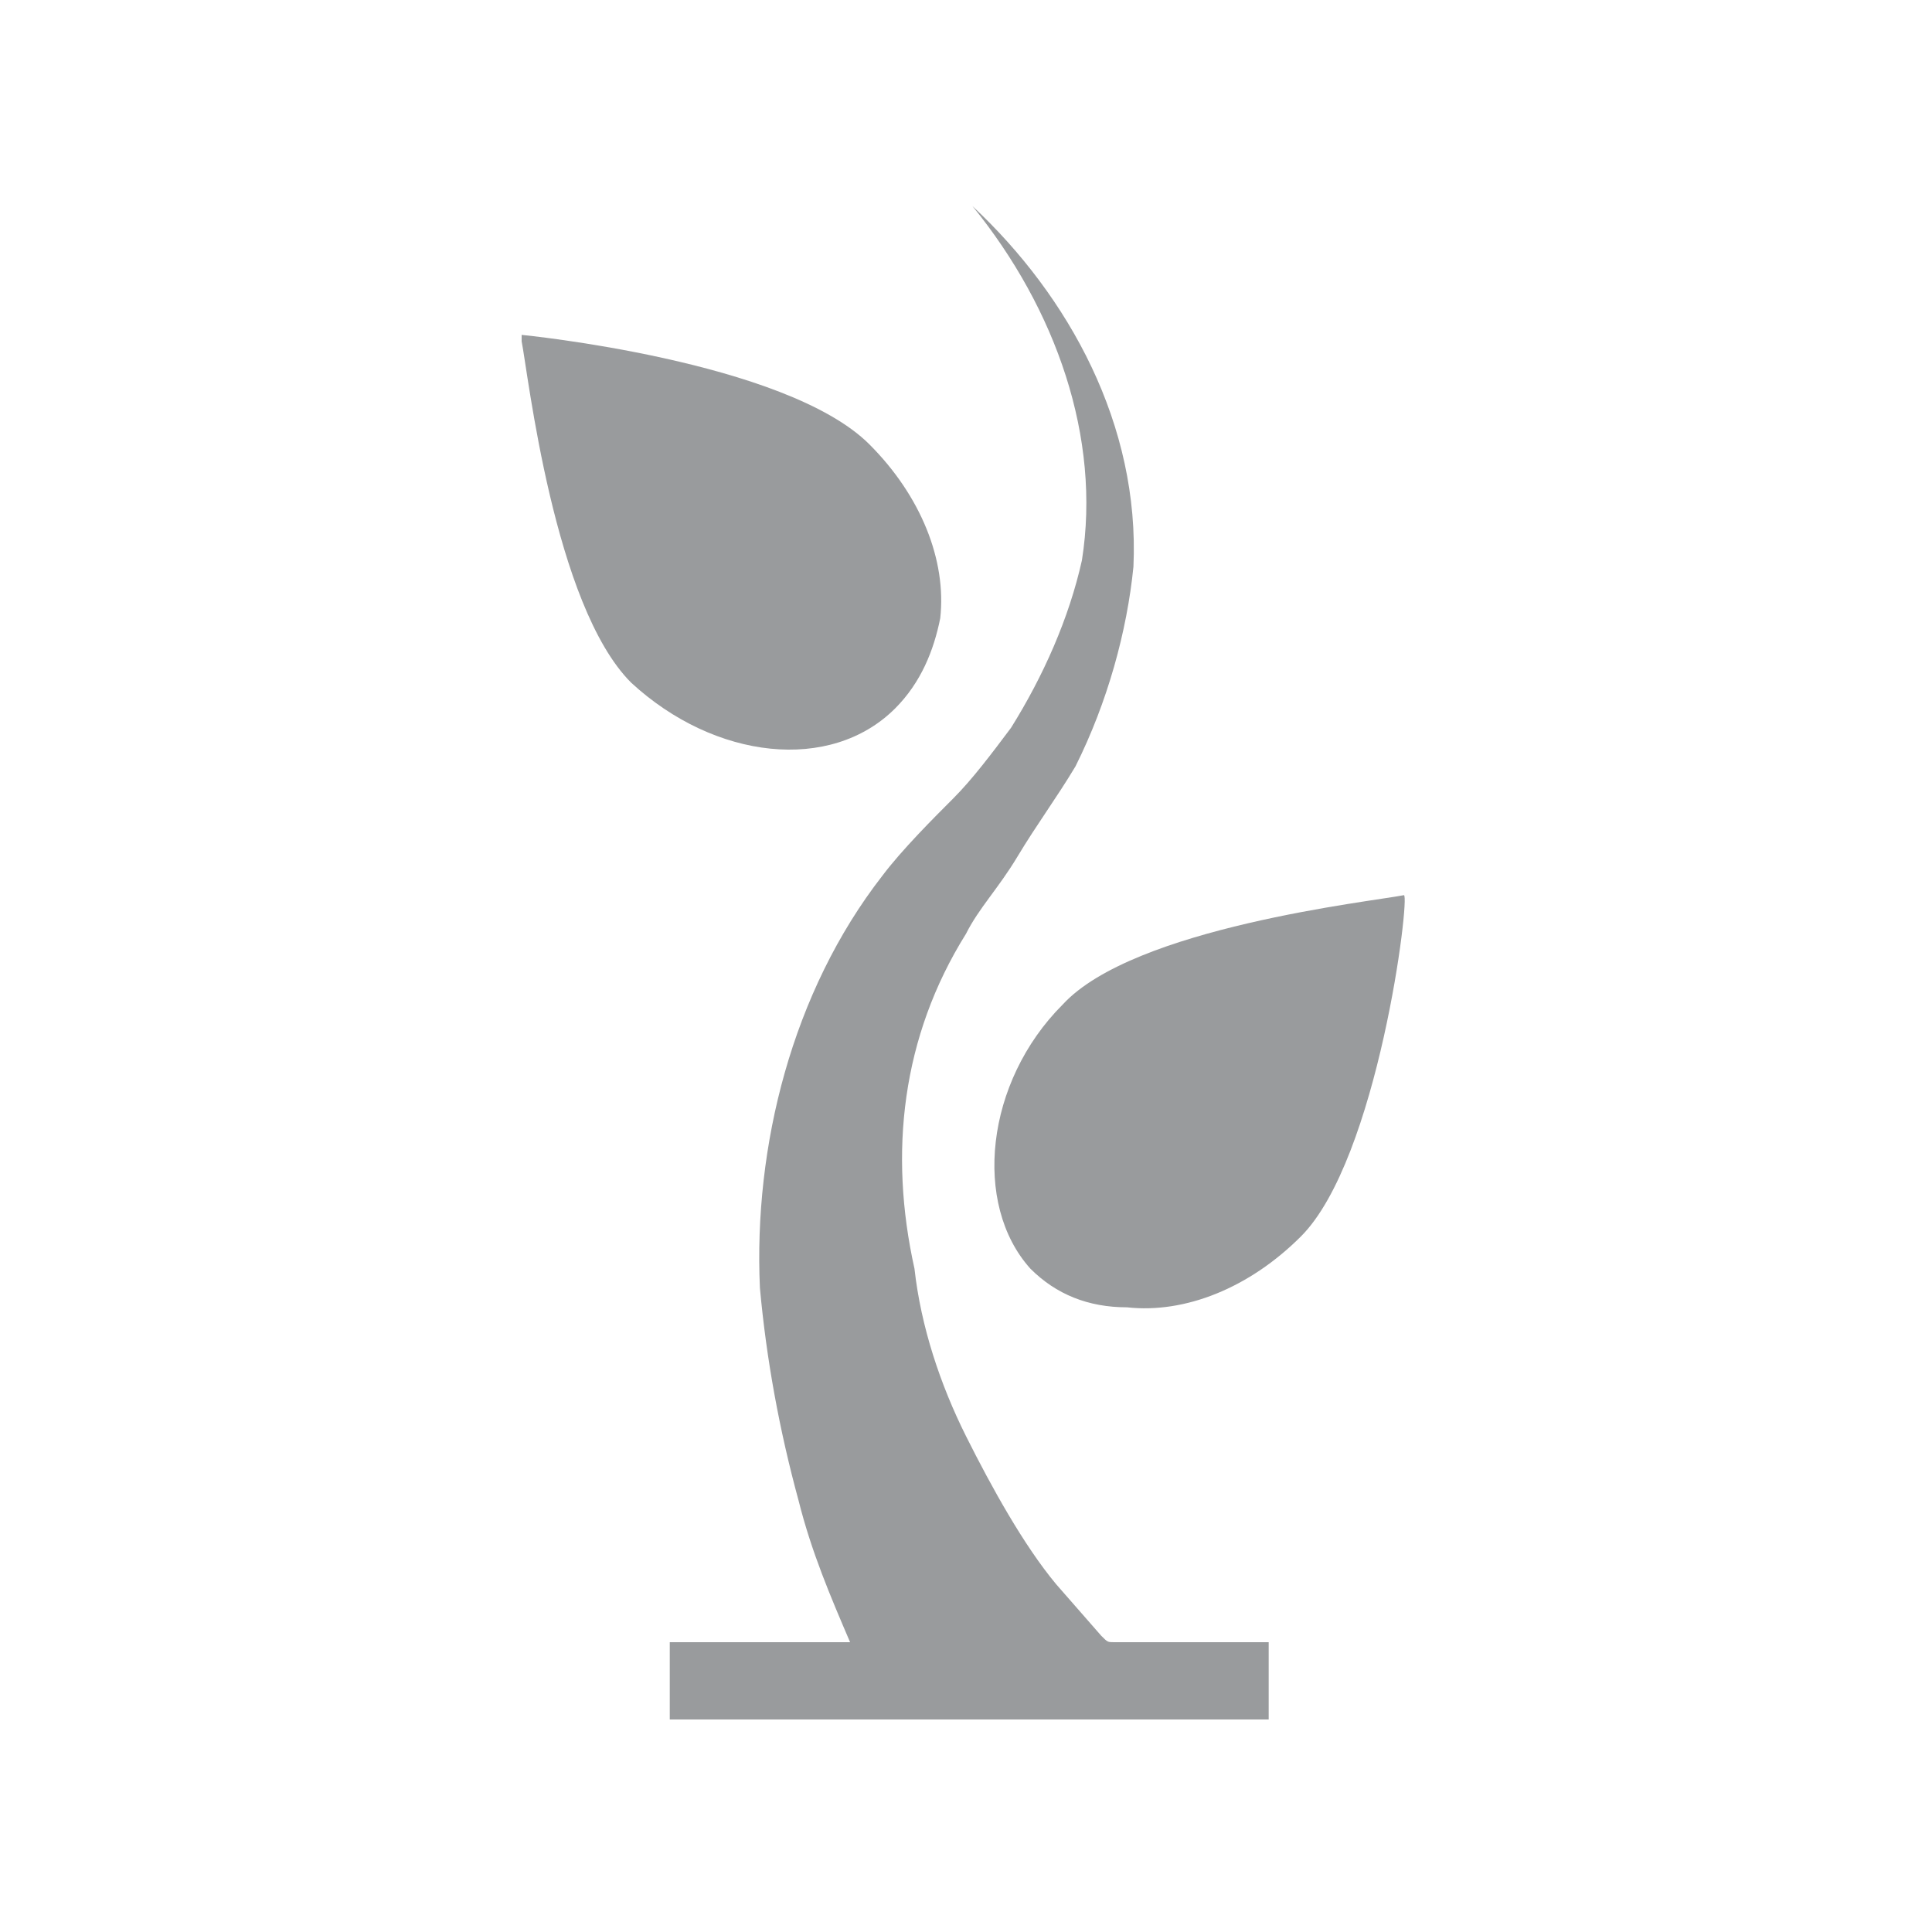
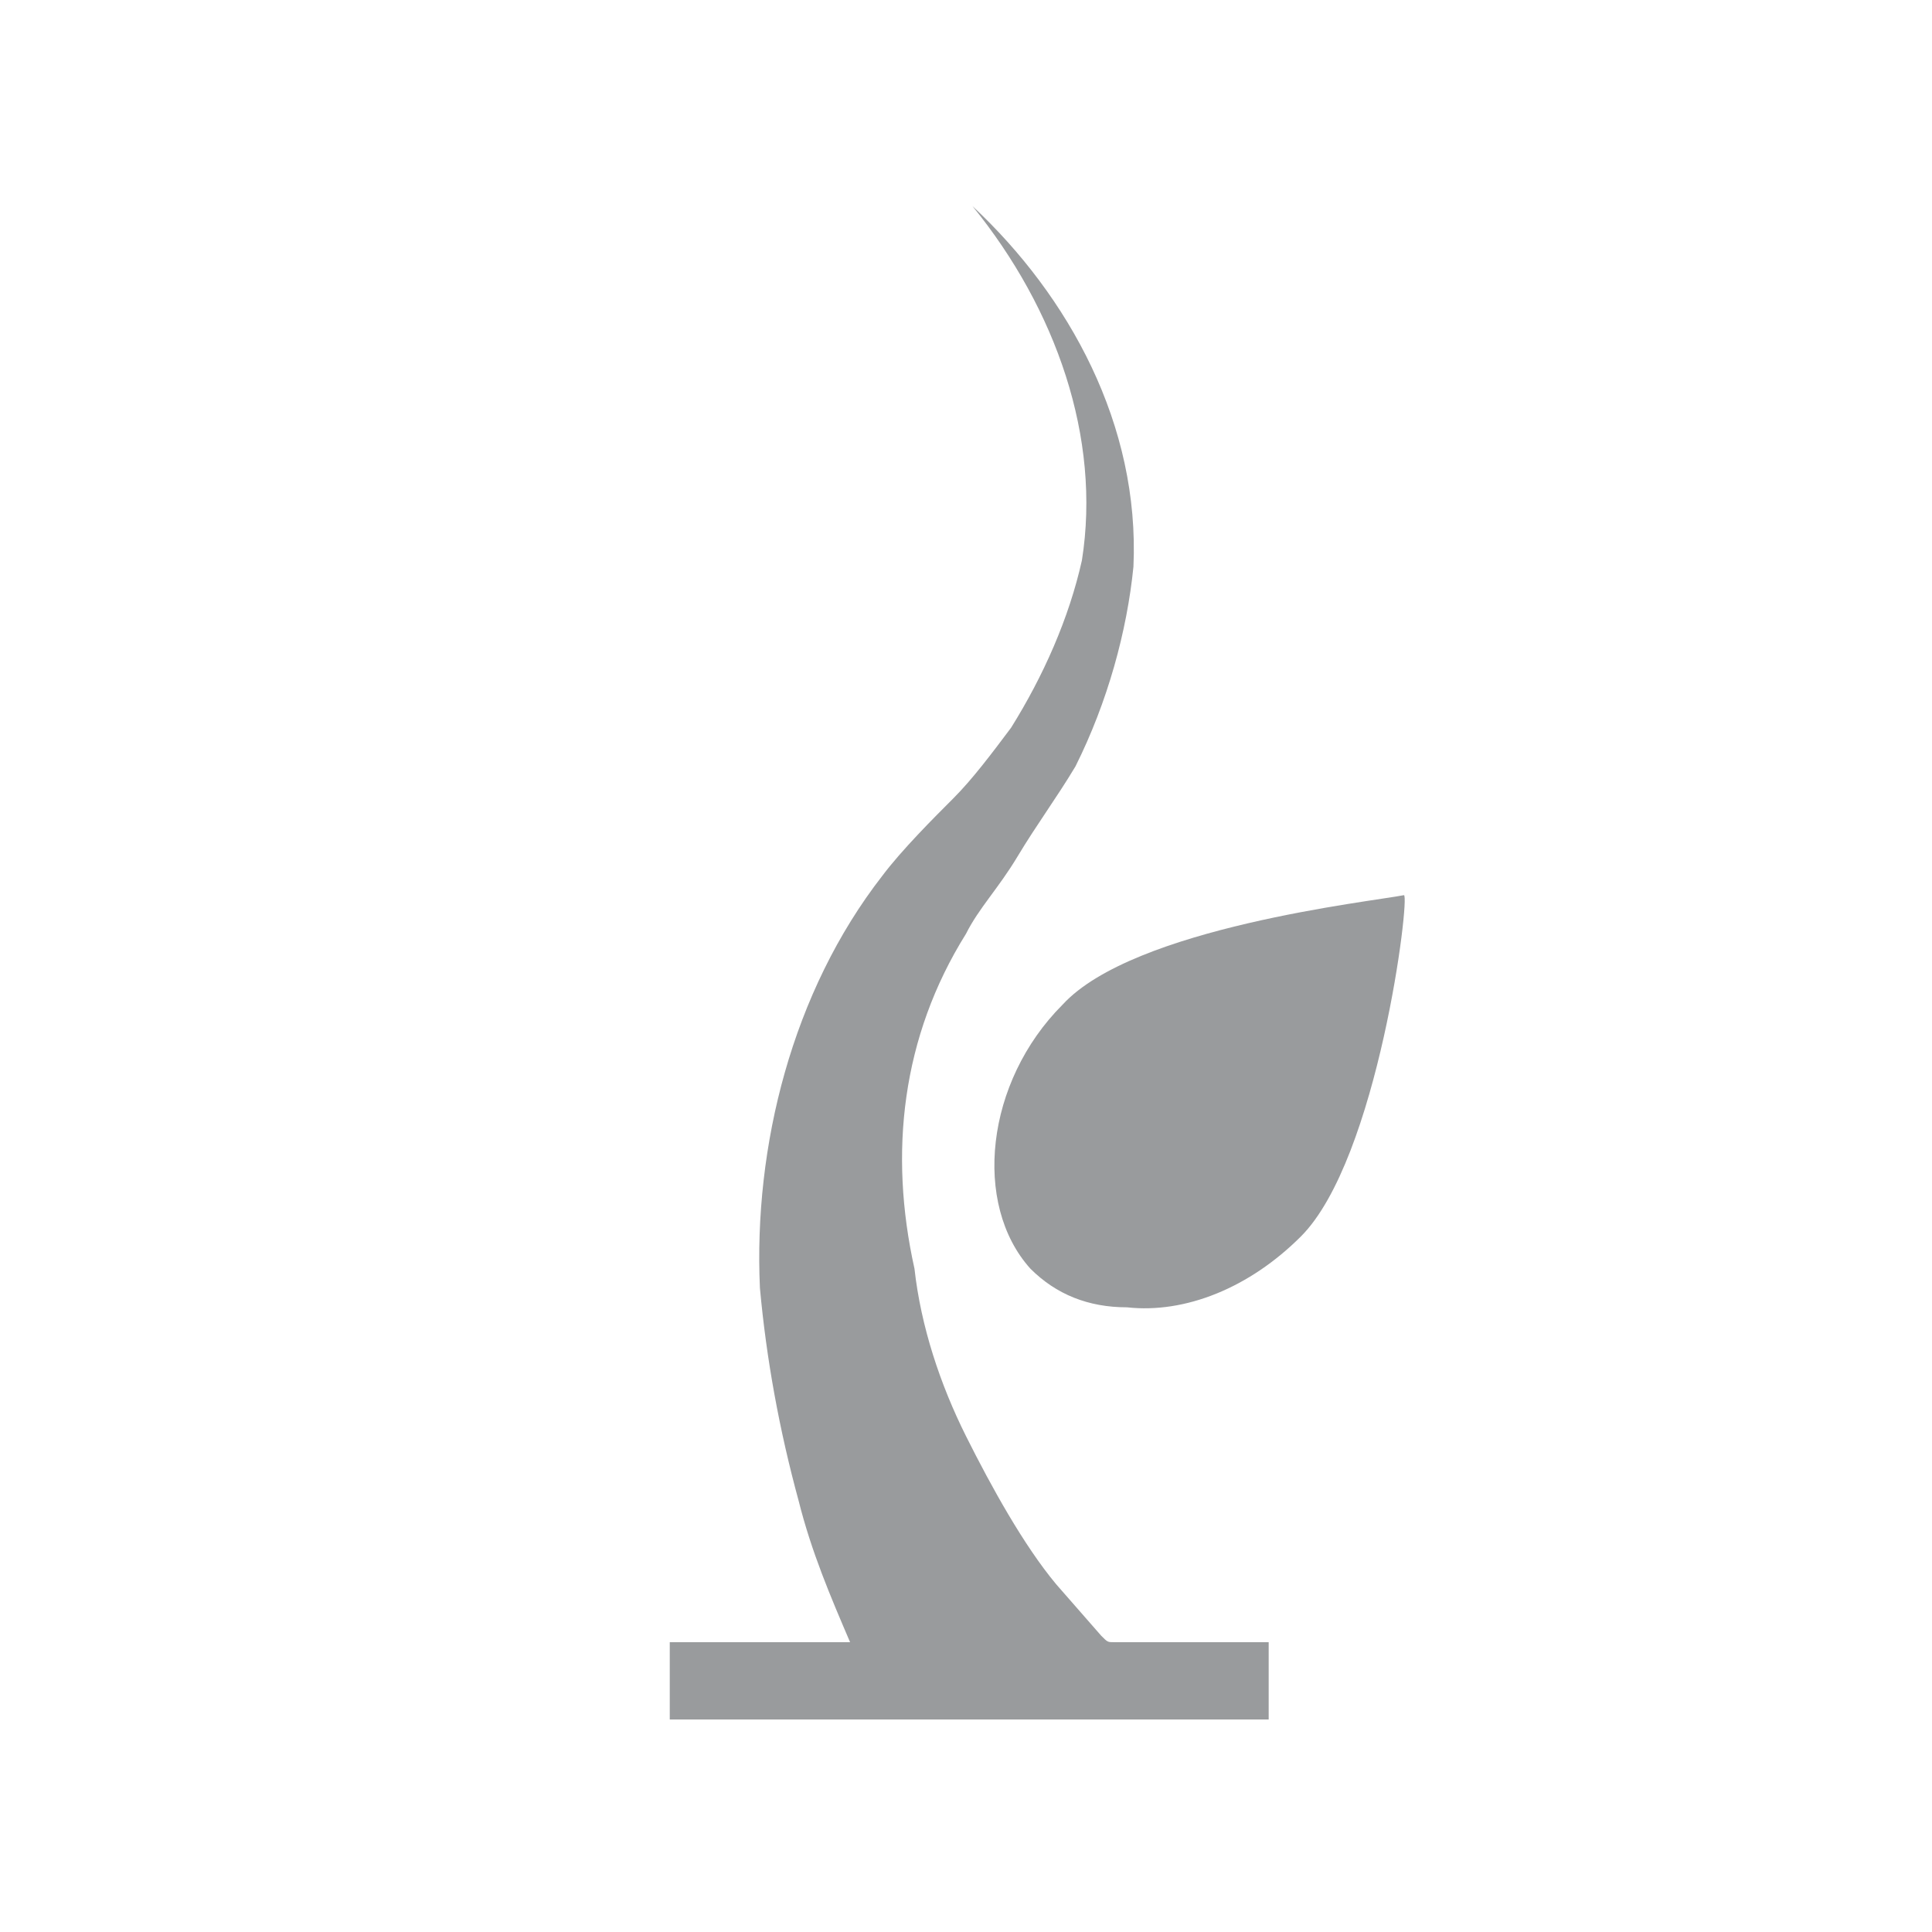
<svg xmlns="http://www.w3.org/2000/svg" version="1.1" id="Layer_1" x="0px" y="0px" width="30px" height="30px" viewBox="0 0 30 30" enable-background="new 0 0 30 30" xml:space="preserve">
  <g>
    <path fill="#999b9d" d="M17.1,25.4l-0.7-0.8c-0.5-0.6-1-1.5-1.4-2.3c-0.4-0.8-0.7-1.7-0.8-2.6c-0.4-1.8-0.2-3.6,0.8-5.2   c0.2-0.4,0.5-0.7,0.8-1.2c0.3-0.5,0.6-0.9,0.9-1.4c0.5-1,0.8-2.1,0.9-3.1c0.1-2.2-1-4.2-2.5-5.6c1.3,1.6,2,3.6,1.7,5.5   c-0.2,0.9-0.6,1.8-1.1,2.6c-0.3,0.4-0.6,0.8-0.9,1.1c-0.3,0.3-0.8,0.8-1.1,1.2c-1.4,1.8-2,4.2-1.9,6.4c0.1,1.1,0.3,2.2,0.6,3.3   c0.2,0.8,0.5,1.5,0.8,2.2h-2.8v1.2h9.3v-1.2h-2.4C17.2,25.5,17.2,25.5,17.1,25.4z" />
    <path fill="#999b9d" d="M21.8,13.9L21.8,13.9L21.8,13.9c-0.5,0.1-4.2,0.5-5.3,1.7c-1.2,1.2-1.4,3.1-0.5,4.1l0,0   c0.4,0.4,0.9,0.6,1.5,0.6c0.9,0.1,1.9-0.3,2.7-1.1C21.4,18,21.9,13.9,21.8,13.9C21.9,13.9,21.8,13.9,21.8,13.9z" />
-     <path fill="#999b9d" d="M13.9,11L13.9,11c0.4-0.4,0.6-0.9,0.7-1.4c0.1-0.9-0.3-1.9-1.1-2.7c-1.3-1.3-5.4-1.7-5.4-1.7s0,0,0,0.1   c0,0,0,0,0,0l0,0c0.1,0.5,0.5,4.1,1.7,5.3C11.1,11.8,12.9,12,13.9,11z" />
  </g>
</svg>